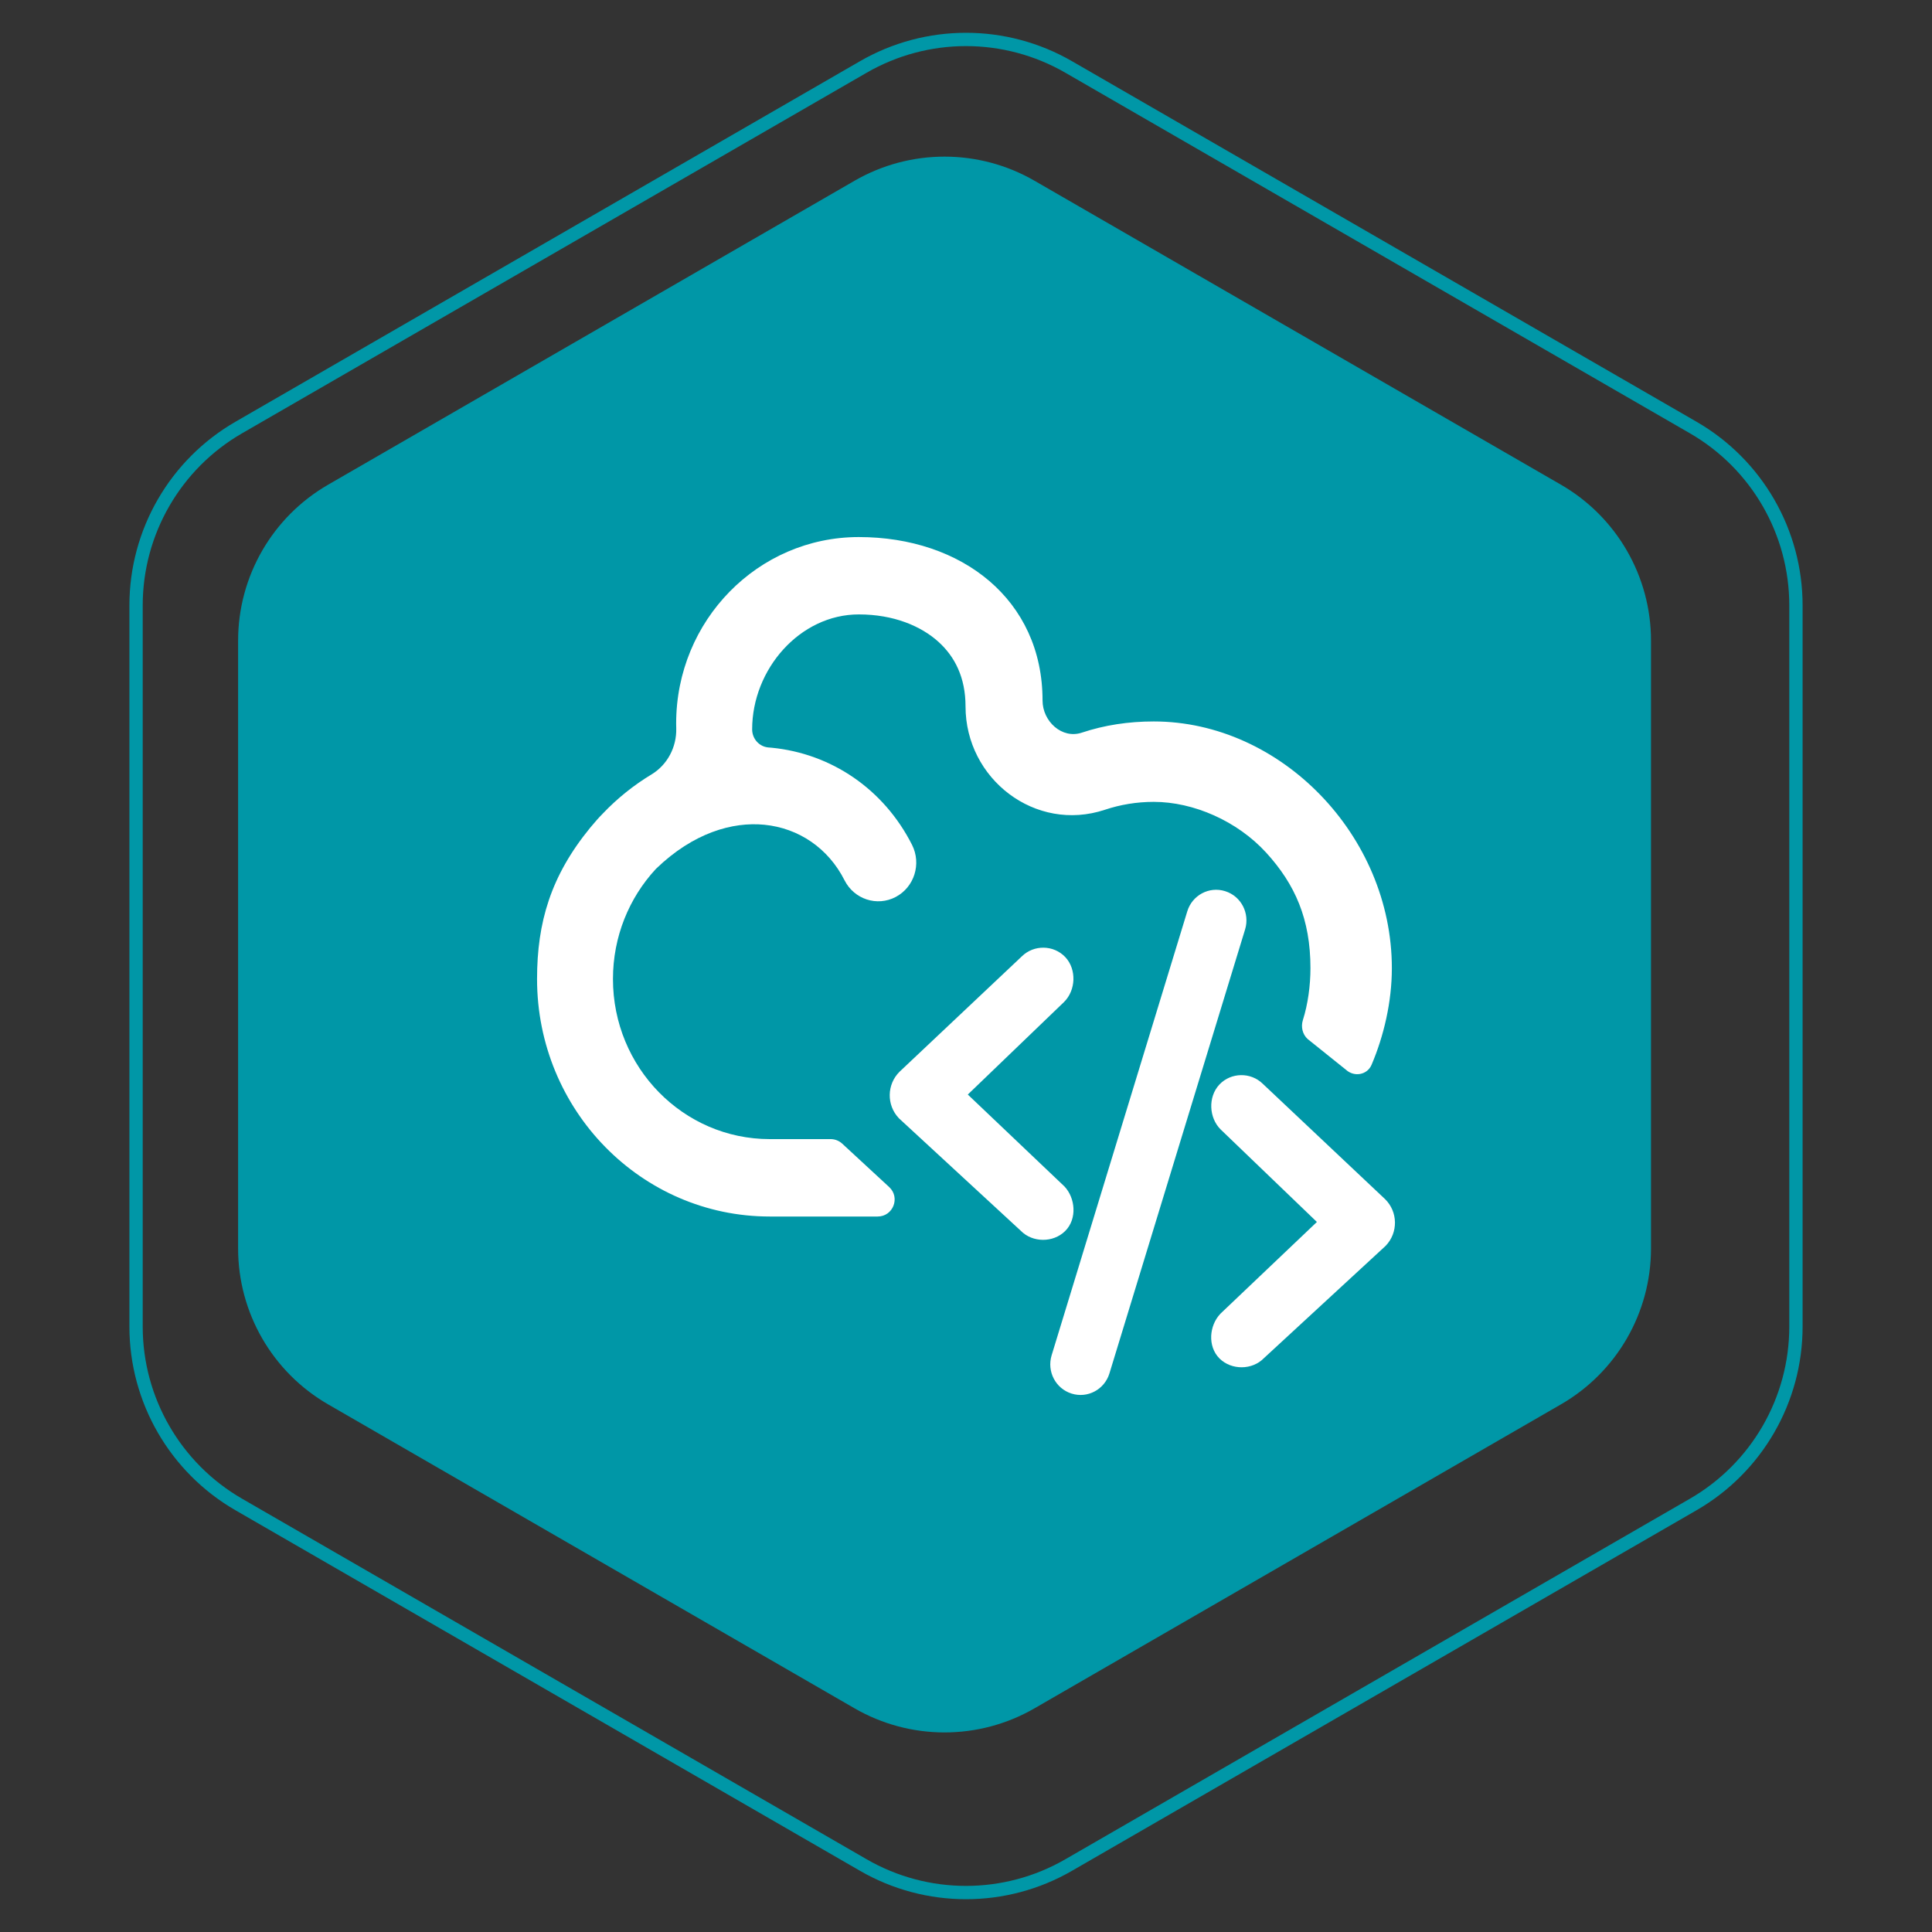
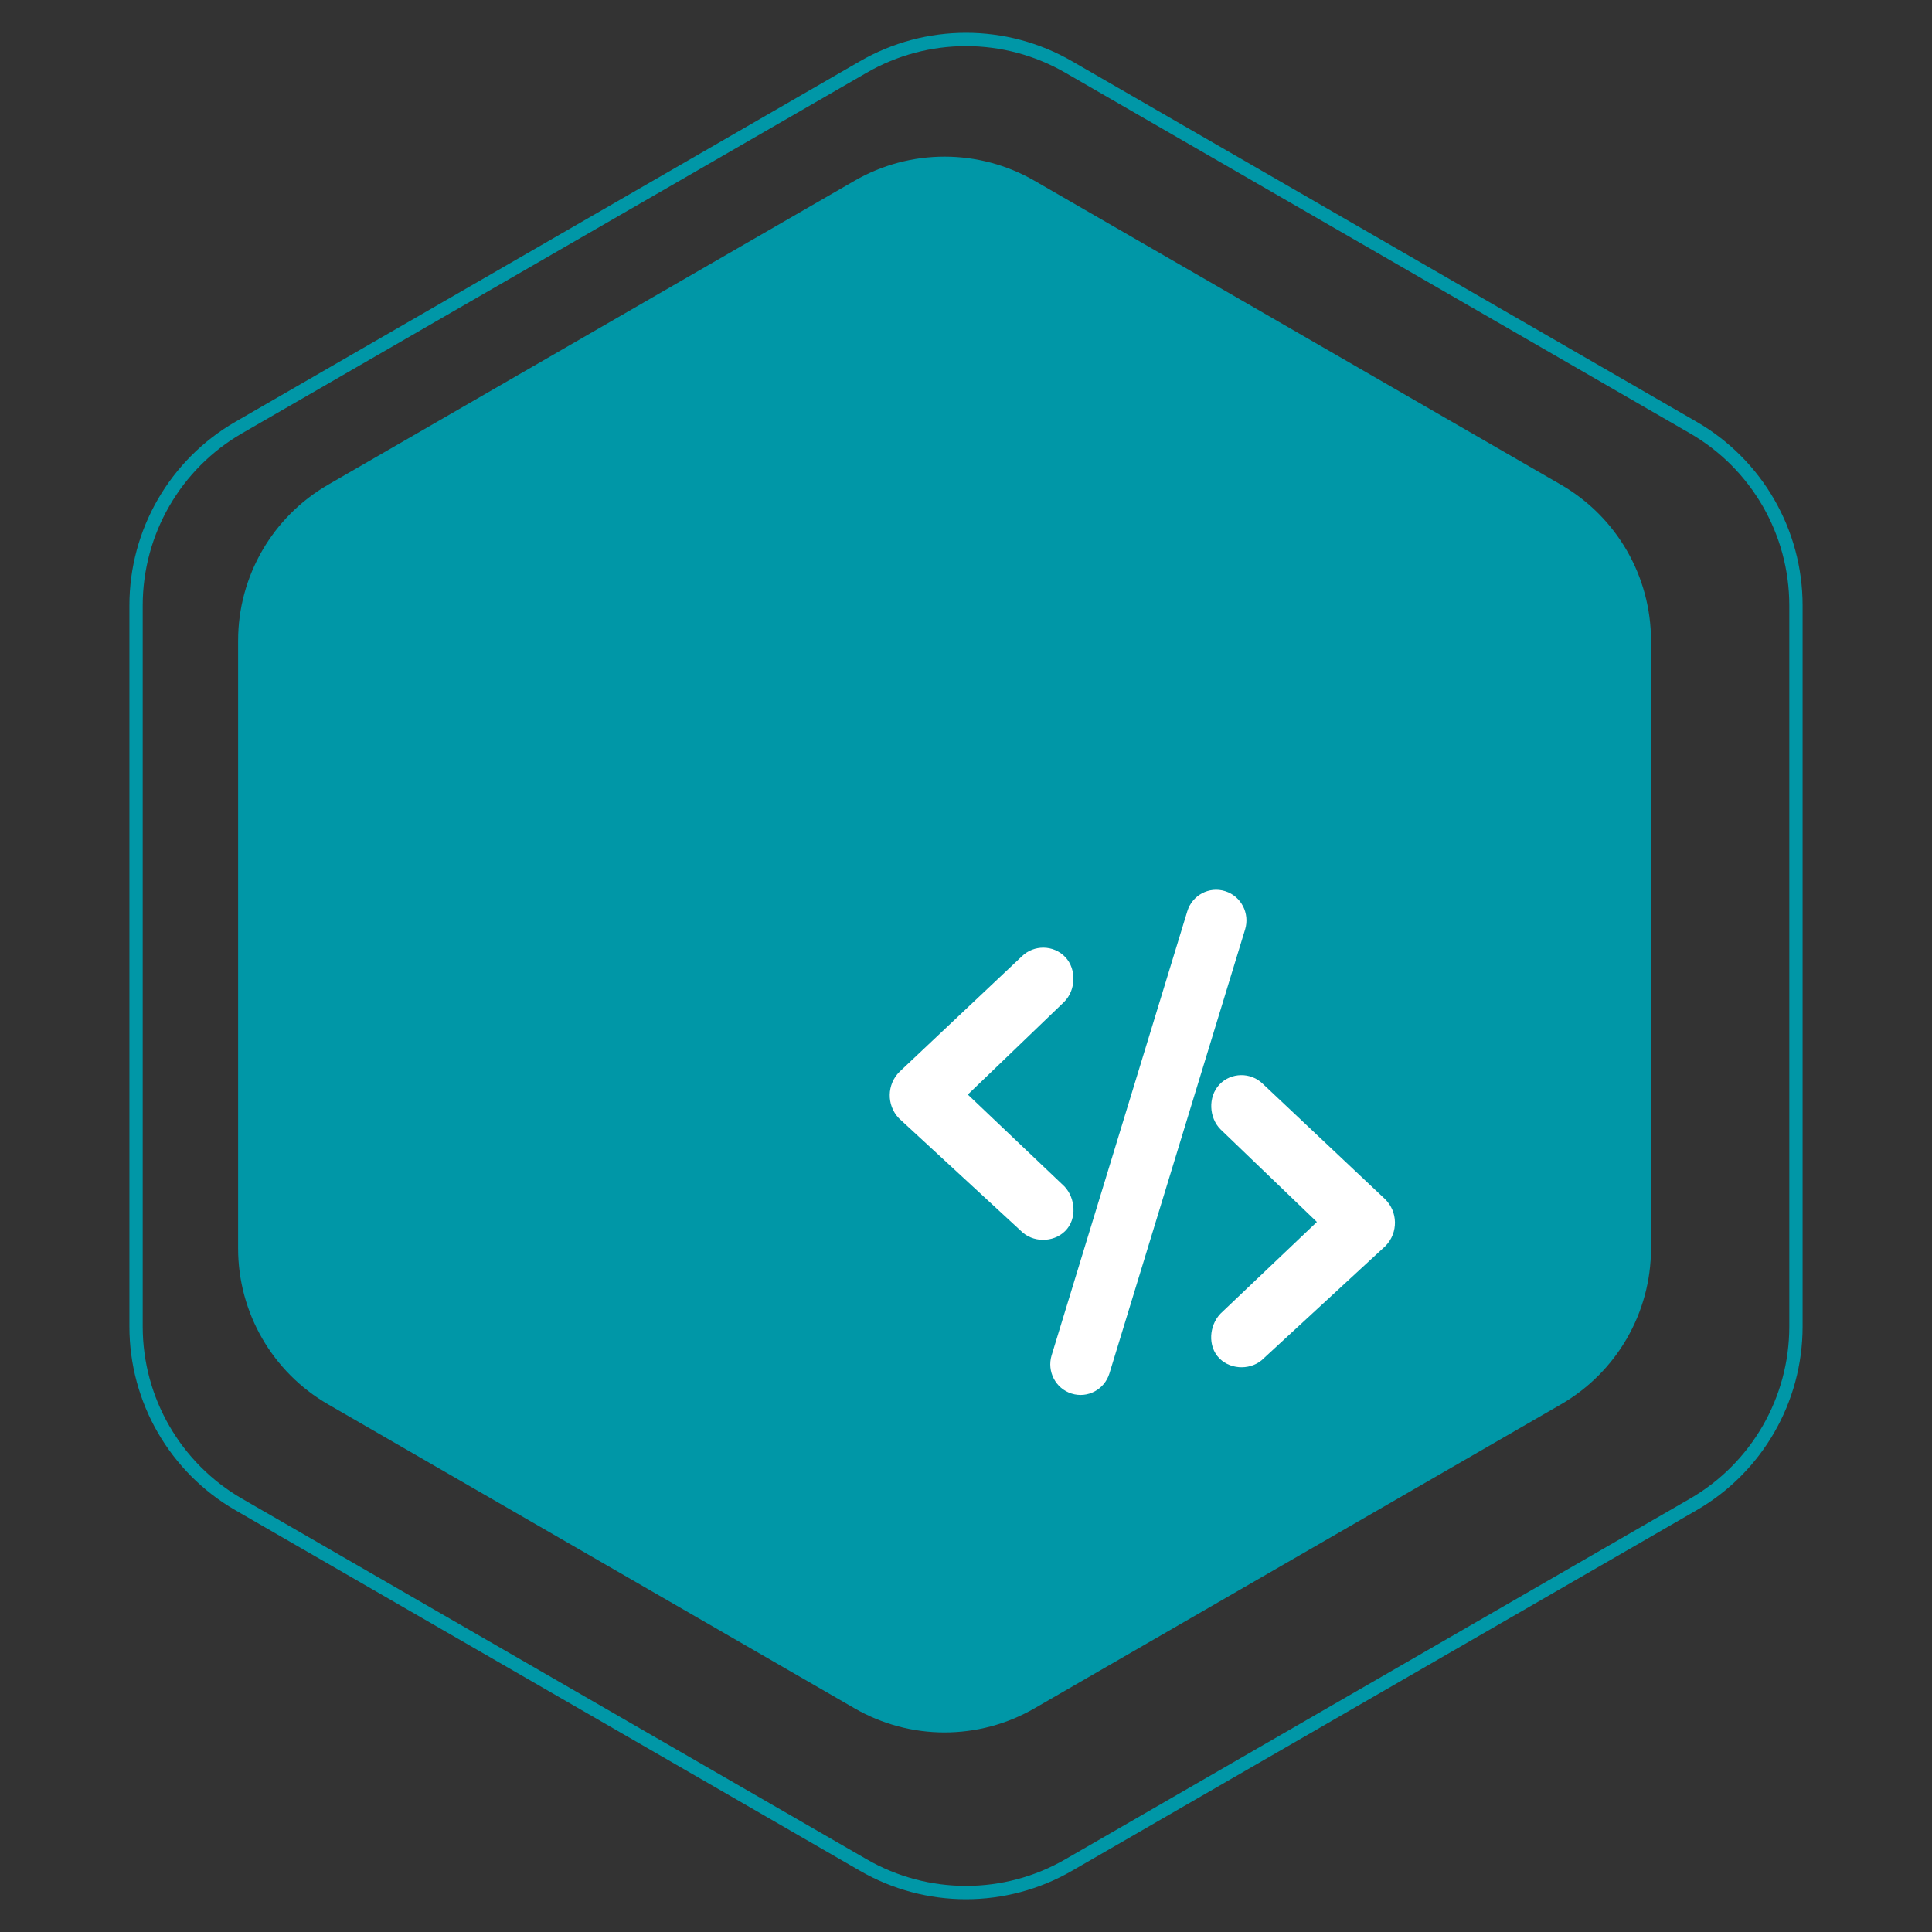
<svg xmlns="http://www.w3.org/2000/svg" width="45" height="45" viewBox="0 0 45 45" fill="none">
  <rect x="0" y="0" width="45" height="45" fill="#333333" stroke="none" />
  <path d="M19.904 4.21C21.201 3.461 22.799 3.461 24.096 4.21L36.358 11.29C37.655 12.039 38.455 13.423 38.455 14.921V29.079C38.455 30.577 37.655 31.961 36.358 32.71L24.096 39.79C22.799 40.539 21.201 40.539 19.904 39.79L7.642 32.71C6.345 31.961 5.546 30.577 5.546 29.079V14.921C5.546 13.423 6.345 12.039 7.642 11.29L19.904 4.21Z" fill="#0097A7" />
  <path d="M20.108 1.56C21.588 0.705 23.412 0.705 24.892 1.56L39.439 9.958C40.919 10.813 41.831 12.392 41.831 14.102V30.898C41.831 32.608 40.919 34.187 39.439 35.042L24.892 43.44C23.412 44.295 21.588 44.295 20.108 43.44L5.561 35.042C4.081 34.187 3.169 32.608 3.169 30.898V14.102C3.169 12.392 4.081 10.813 5.561 9.958L20.108 1.56Z" stroke="#0097A7" stroke-width="0.31" />
-   <path d="M15.749 16.85C15.749 14.453 17.653 12.509 20.003 12.509C22.402 12.509 24.283 13.967 24.283 16.316C24.283 16.803 24.737 17.219 25.197 17.065C25.726 16.889 26.284 16.804 26.873 16.804C29.834 16.804 32.419 19.461 32.419 22.551C32.419 23.333 32.233 24.128 31.946 24.802C31.845 25.038 31.543 25.091 31.353 24.919L30.459 24.202C30.336 24.091 30.297 23.916 30.347 23.758C30.463 23.394 30.523 22.954 30.523 22.551C30.523 21.408 30.166 20.598 29.49 19.858C28.817 19.123 27.8 18.677 26.873 18.677C26.473 18.677 26.093 18.742 25.738 18.86C24.114 19.401 22.489 18.142 22.489 16.453C22.489 15.78 22.239 15.293 21.858 14.949C21.455 14.585 20.82 14.311 20.003 14.311C18.631 14.311 17.519 15.587 17.519 16.99C17.52 17.21 17.685 17.392 17.899 17.41C17.924 17.412 17.949 17.414 17.974 17.416C19.364 17.553 20.585 18.378 21.243 19.678C21.466 20.12 21.297 20.663 20.863 20.892C20.428 21.121 19.895 20.946 19.671 20.504C19.292 19.754 18.602 19.289 17.804 19.21C17.059 19.137 16.15 19.399 15.288 20.228C15.282 20.233 15.276 20.239 15.271 20.245C14.653 20.915 14.277 21.816 14.277 22.803C14.277 24.864 15.913 26.532 17.929 26.532H19.348C19.447 26.532 19.543 26.57 19.616 26.637L20.71 27.648C20.975 27.893 20.802 28.335 20.442 28.335H17.929C14.935 28.335 12.509 25.857 12.509 22.803C12.509 21.483 12.829 20.401 13.746 19.28C13.852 19.151 13.972 19.017 14.03 18.961C14.033 18.957 14.036 18.954 14.04 18.95C14.376 18.597 14.758 18.29 15.175 18.038C15.546 17.814 15.762 17.399 15.751 16.967C15.75 16.928 15.749 16.889 15.749 16.85Z" fill="white" />
  <path d="M28.536 20.757C28.162 20.639 27.768 20.852 27.654 21.227L24.494 31.569C24.381 31.942 24.585 32.342 24.959 32.459C25.333 32.577 25.727 32.363 25.841 31.989L29.001 21.647C29.114 21.273 28.91 20.874 28.536 20.757Z" fill="white" />
  <path d="M24.811 22.291C24.539 22.006 24.082 22.001 23.802 22.274L20.957 24.958L20.954 24.961C20.654 25.256 20.646 25.739 20.935 26.044C20.938 26.048 20.941 26.051 20.945 26.054L23.775 28.666C24.048 28.946 24.529 28.949 24.807 28.676C24.956 28.53 25.012 28.33 25.003 28.145C24.995 27.961 24.923 27.771 24.79 27.631C24.787 27.629 24.785 27.627 24.783 27.625L22.542 25.494L24.781 23.341L24.782 23.34C24.924 23.201 24.995 23.008 25.002 22.823C25.008 22.637 24.951 22.438 24.811 22.291Z" fill="white" />
  <path d="M28.404 25.259C28.675 24.975 29.133 24.97 29.412 25.243L32.258 27.927L32.261 27.93C32.561 28.224 32.569 28.708 32.279 29.013C32.276 29.016 32.273 29.02 32.27 29.022L29.439 31.634C29.167 31.914 28.686 31.917 28.408 31.645C28.259 31.499 28.203 31.299 28.211 31.114C28.22 30.929 28.292 30.74 28.425 30.6C28.427 30.598 28.43 30.596 28.432 30.593L30.673 28.462L28.433 26.309C28.291 26.169 28.22 25.977 28.213 25.791C28.206 25.606 28.264 25.407 28.404 25.259Z" fill="white" />
</svg>